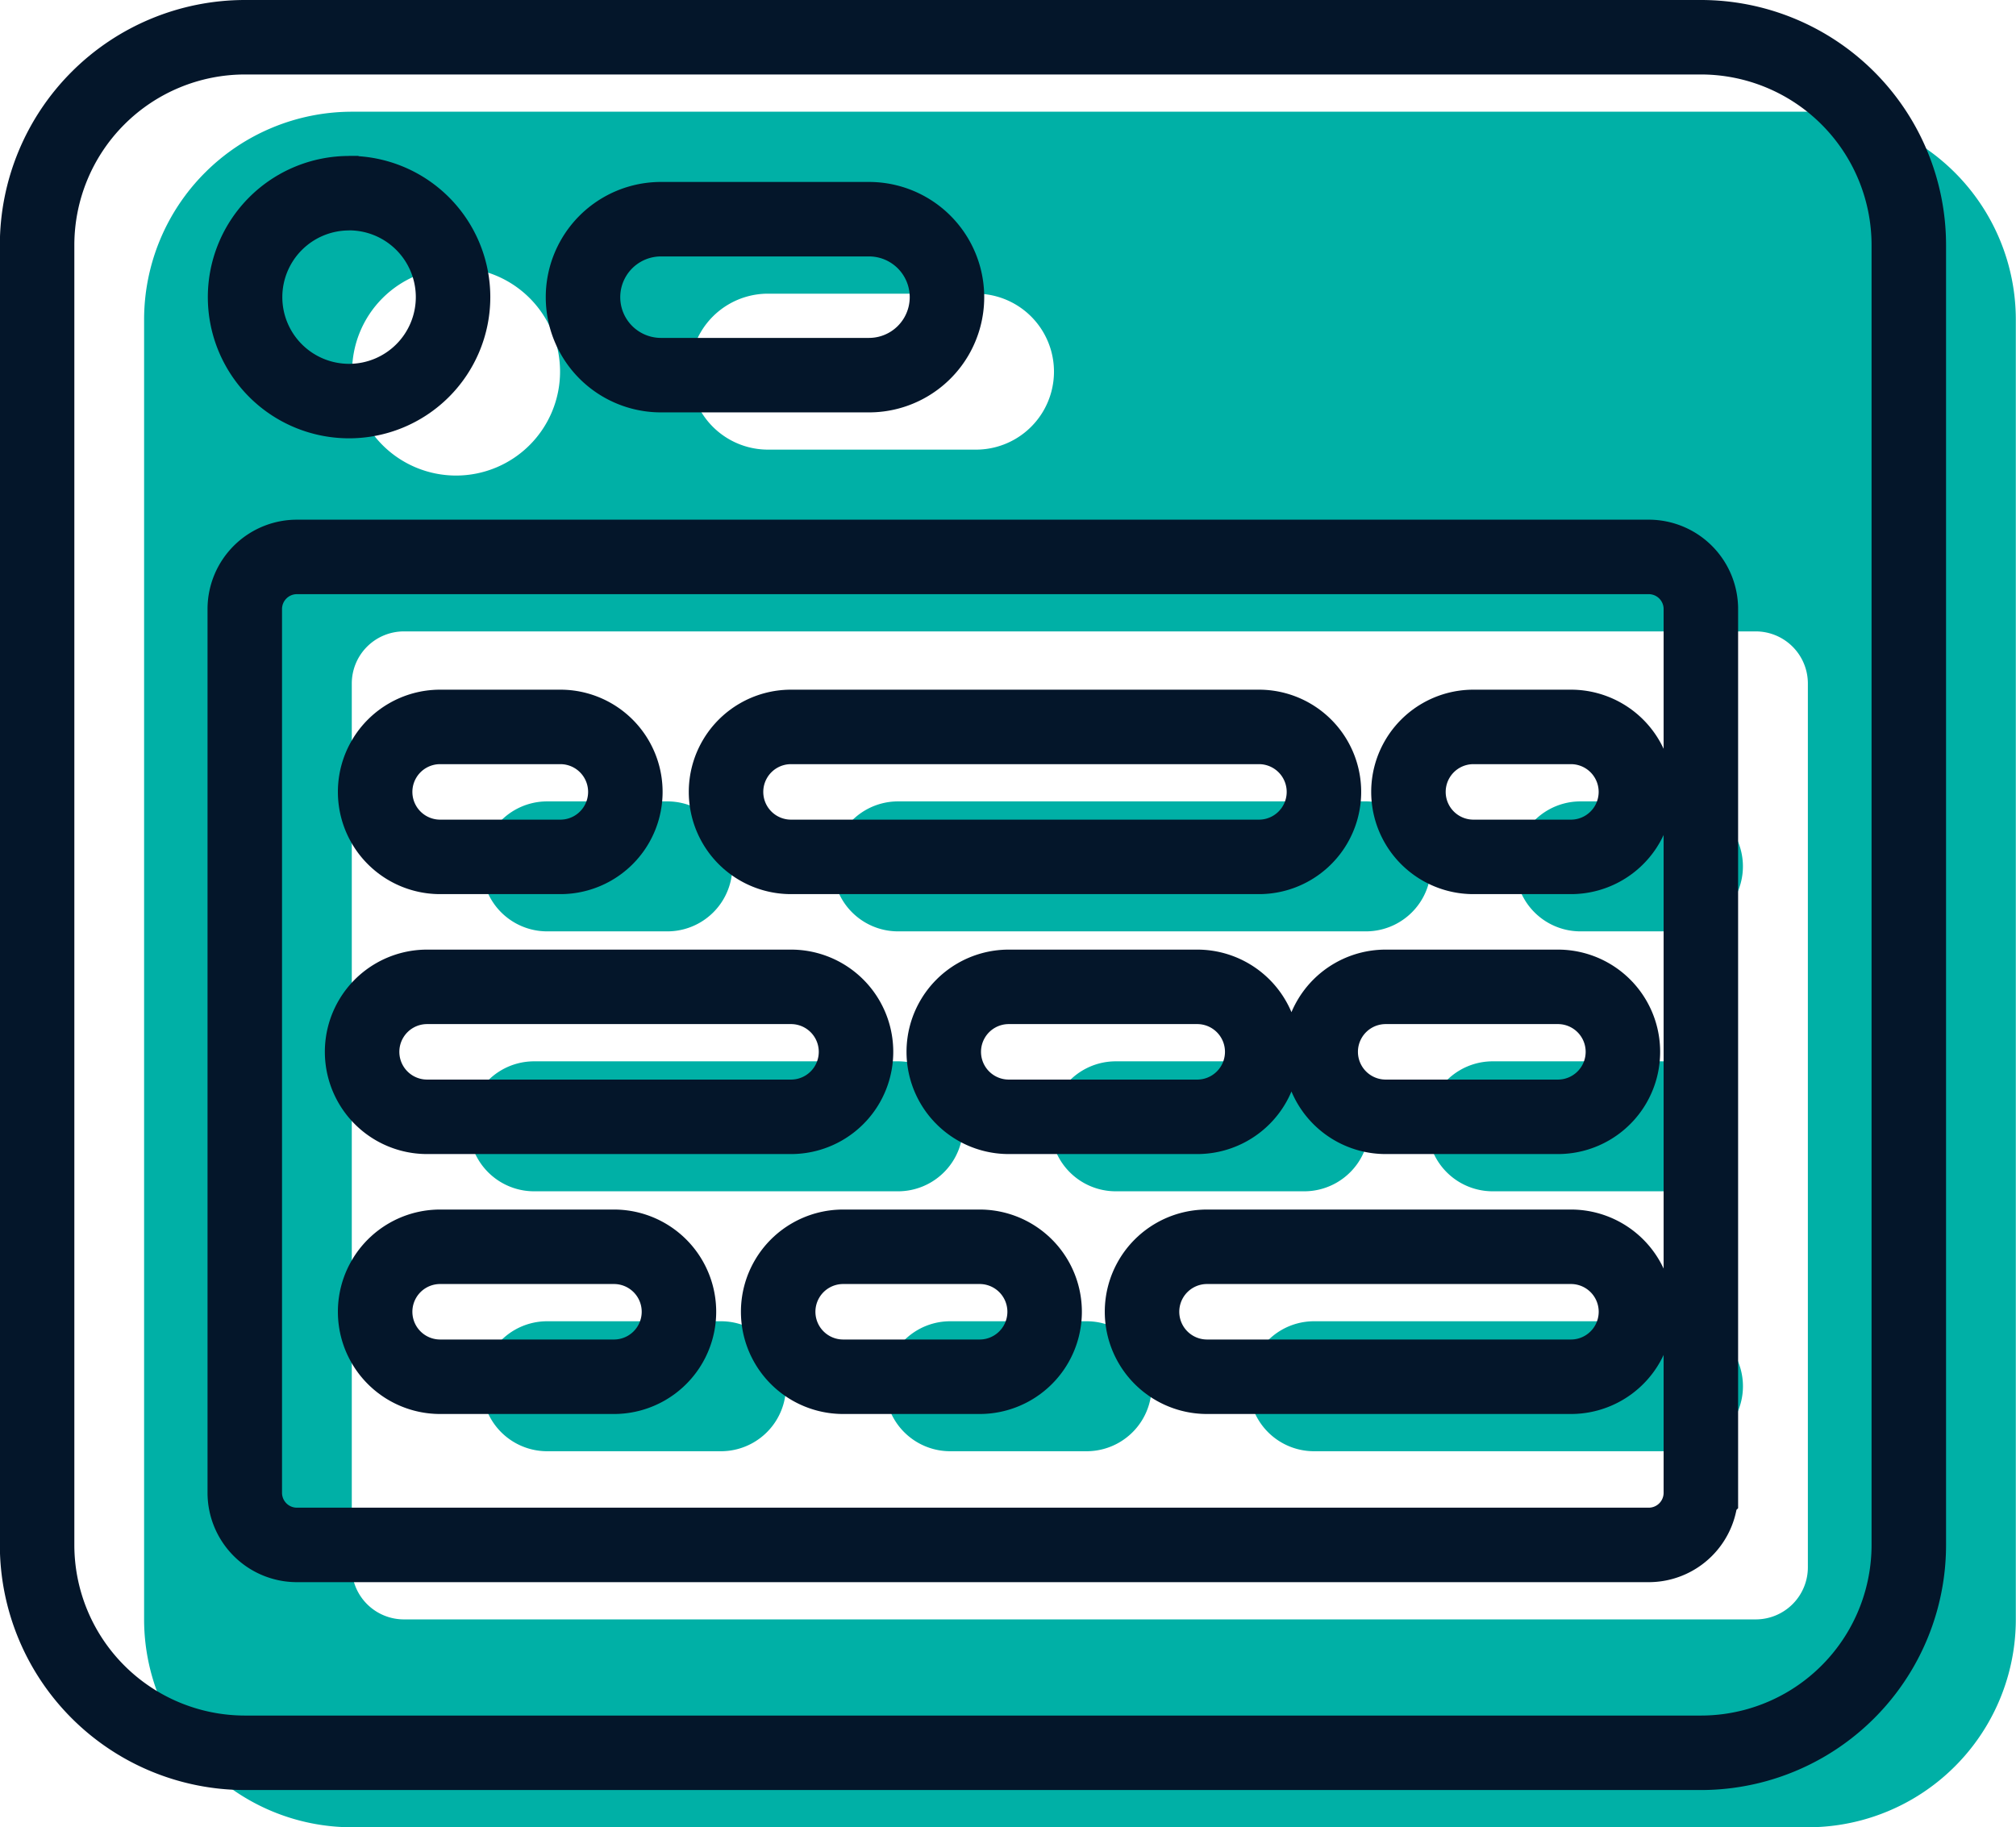
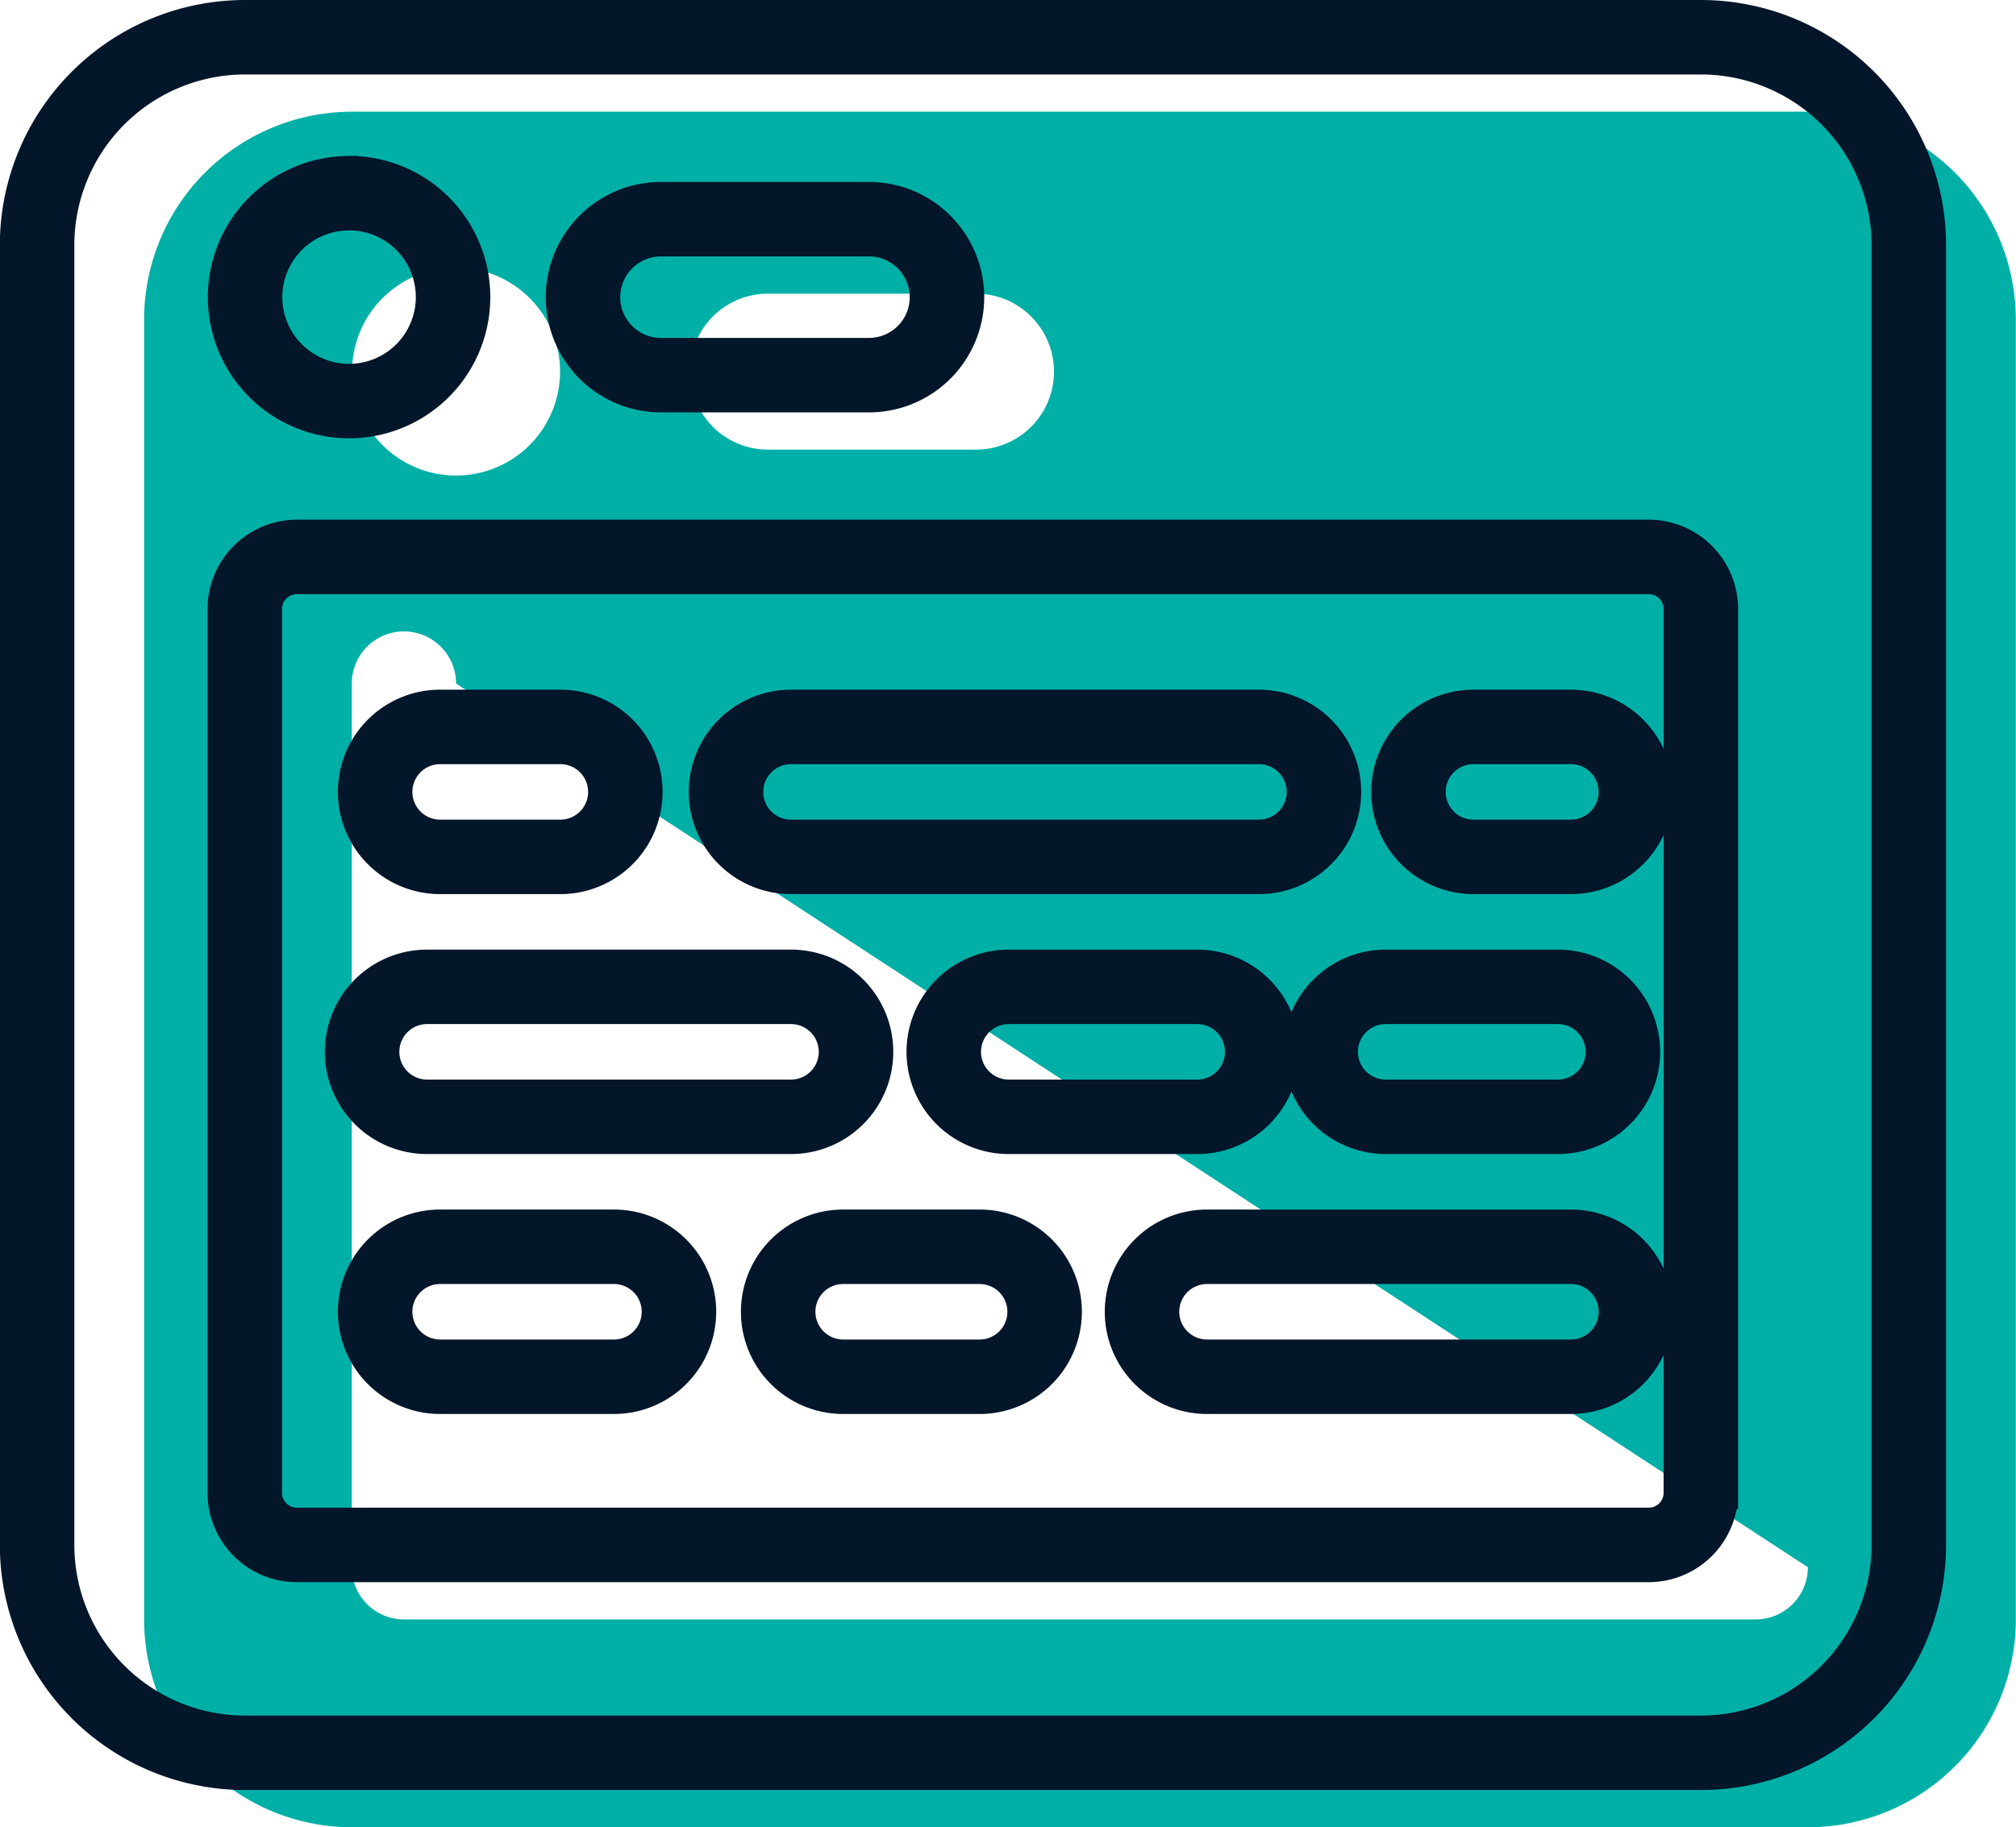
<svg xmlns="http://www.w3.org/2000/svg" width="54.127" height="49.066" viewBox="0 0 54.127 49.066">
  <g transform="translate(-323.5 -1190.77)">
    <g transform="translate(-827.761 -882.123)">
      <g transform="translate(1155.134 2075.893)">
-         <path d="M1199.8,2075.893h-39.086a5.584,5.584,0,0,0-5.584,5.584v34.9a5.584,5.584,0,0,0,5.584,5.584H1199.8a5.583,5.583,0,0,0,5.583-5.584v-34.9A5.584,5.584,0,0,0,1199.8,2075.893Zm-27.919,4.886h5.584a2.094,2.094,0,1,1,0,4.188h-5.584a2.094,2.094,0,0,1,0-4.188Zm-8.375-.7a2.792,2.792,0,1,1-2.792,2.792A2.792,2.792,0,0,1,1163.51,2080.081Zm36.294,34.9a1.4,1.4,0,0,1-1.4,1.4h-36.294a1.4,1.4,0,0,1-1.4-1.4v-23.731a1.4,1.4,0,0,1,1.4-1.4h36.294a1.4,1.4,0,0,1,1.4,1.4Z" transform="translate(-1155.134 -2075.893)" fill="#00b0a6" />
-         <path d="M1208.5,2168.223h12.563a1.745,1.745,0,1,0,0-3.49H1208.5a1.745,1.745,0,0,0,0,3.49Zm15.966,6.98h4.624a1.745,1.745,0,0,0,0-3.49h-4.624a1.745,1.745,0,1,0,0,3.49Zm-5.06-3.49h-5.06a1.745,1.745,0,1,0,0,3.49h5.06a1.745,1.745,0,1,0,0-3.49Zm7.416-3.49h2.617a1.745,1.745,0,0,0,0-3.49h-2.617a1.745,1.745,0,0,0,0,3.49Zm-28.093,6.98h9.771a1.745,1.745,0,1,0,0-3.49h-9.771a1.745,1.745,0,0,0,0,3.49Zm14.832,3.49H1209.9a1.745,1.745,0,1,0,0,3.49h3.664a1.745,1.745,0,1,0,0-3.49Zm15.879,0h-9.771a1.745,1.745,0,1,0,0,3.49h9.771a1.745,1.745,0,1,0,0-3.49Zm-25.694,0h-4.667a1.745,1.745,0,1,0,0,3.49h4.667a1.745,1.745,0,1,0,0-3.49Zm-4.667-10.47h3.228a1.745,1.745,0,1,0,0-3.49h-3.228a1.745,1.745,0,1,0,0,3.49Z" transform="translate(-1188.262 -2146.213)" fill="#00b0a6" />
+         <path d="M1199.8,2075.893h-39.086a5.584,5.584,0,0,0-5.584,5.584v34.9a5.584,5.584,0,0,0,5.584,5.584H1199.8a5.583,5.583,0,0,0,5.583-5.584v-34.9A5.584,5.584,0,0,0,1199.8,2075.893Zm-27.919,4.886h5.584a2.094,2.094,0,1,1,0,4.188h-5.584a2.094,2.094,0,0,1,0-4.188Zm-8.375-.7a2.792,2.792,0,1,1-2.792,2.792A2.792,2.792,0,0,1,1163.51,2080.081Zm36.294,34.9a1.4,1.4,0,0,1-1.4,1.4h-36.294a1.4,1.4,0,0,1-1.4-1.4v-23.731a1.4,1.4,0,0,1,1.4-1.4a1.4,1.4,0,0,1,1.4,1.4Z" transform="translate(-1155.134 -2075.893)" fill="#00b0a6" />
      </g>
    </g>
    <g transform="translate(-830.634 -884.123)">
      <g transform="translate(1155.134 2075.893)">
        <path d="M1199.8,2075.893h-39.086a5.584,5.584,0,0,0-5.584,5.584v34.9a5.584,5.584,0,0,0,5.584,5.584H1199.8a5.583,5.583,0,0,0,5.583-5.584v-34.9A5.584,5.584,0,0,0,1199.8,2075.893Zm-27.919,4.886h5.584a2.094,2.094,0,1,1,0,4.188h-5.584a2.094,2.094,0,0,1,0-4.188Zm-8.375-.7a2.792,2.792,0,1,1-2.792,2.792A2.792,2.792,0,0,1,1163.51,2080.081Zm36.294,34.9a1.4,1.4,0,0,1-1.4,1.4h-36.294a1.4,1.4,0,0,1-1.4-1.4v-23.731a1.4,1.4,0,0,1,1.4-1.4h36.294a1.4,1.4,0,0,1,1.4,1.4Z" transform="translate(-1155.134 -2075.893)" fill="none" stroke="#04162a" stroke-width="2" />
        <path d="M1208.5,2168.223h12.563a1.745,1.745,0,1,0,0-3.49H1208.5a1.745,1.745,0,0,0,0,3.49Zm15.966,6.98h4.624a1.745,1.745,0,0,0,0-3.49h-4.624a1.745,1.745,0,1,0,0,3.49Zm-5.06-3.49h-5.06a1.745,1.745,0,1,0,0,3.49h5.06a1.745,1.745,0,1,0,0-3.49Zm7.416-3.49h2.617a1.745,1.745,0,0,0,0-3.49h-2.617a1.745,1.745,0,0,0,0,3.49Zm-28.093,6.98h9.771a1.745,1.745,0,1,0,0-3.49h-9.771a1.745,1.745,0,0,0,0,3.49Zm14.832,3.49H1209.9a1.745,1.745,0,1,0,0,3.49h3.664a1.745,1.745,0,1,0,0-3.49Zm15.879,0h-9.771a1.745,1.745,0,1,0,0,3.49h9.771a1.745,1.745,0,1,0,0-3.49Zm-25.694,0h-4.667a1.745,1.745,0,1,0,0,3.49h4.667a1.745,1.745,0,1,0,0-3.49Zm-4.667-10.47h3.228a1.745,1.745,0,1,0,0-3.49h-3.228a1.745,1.745,0,1,0,0,3.49Z" transform="translate(-1188.262 -2146.213)" fill="none" stroke="#04162a" stroke-width="2" />
      </g>
    </g>
  </g>
</svg>